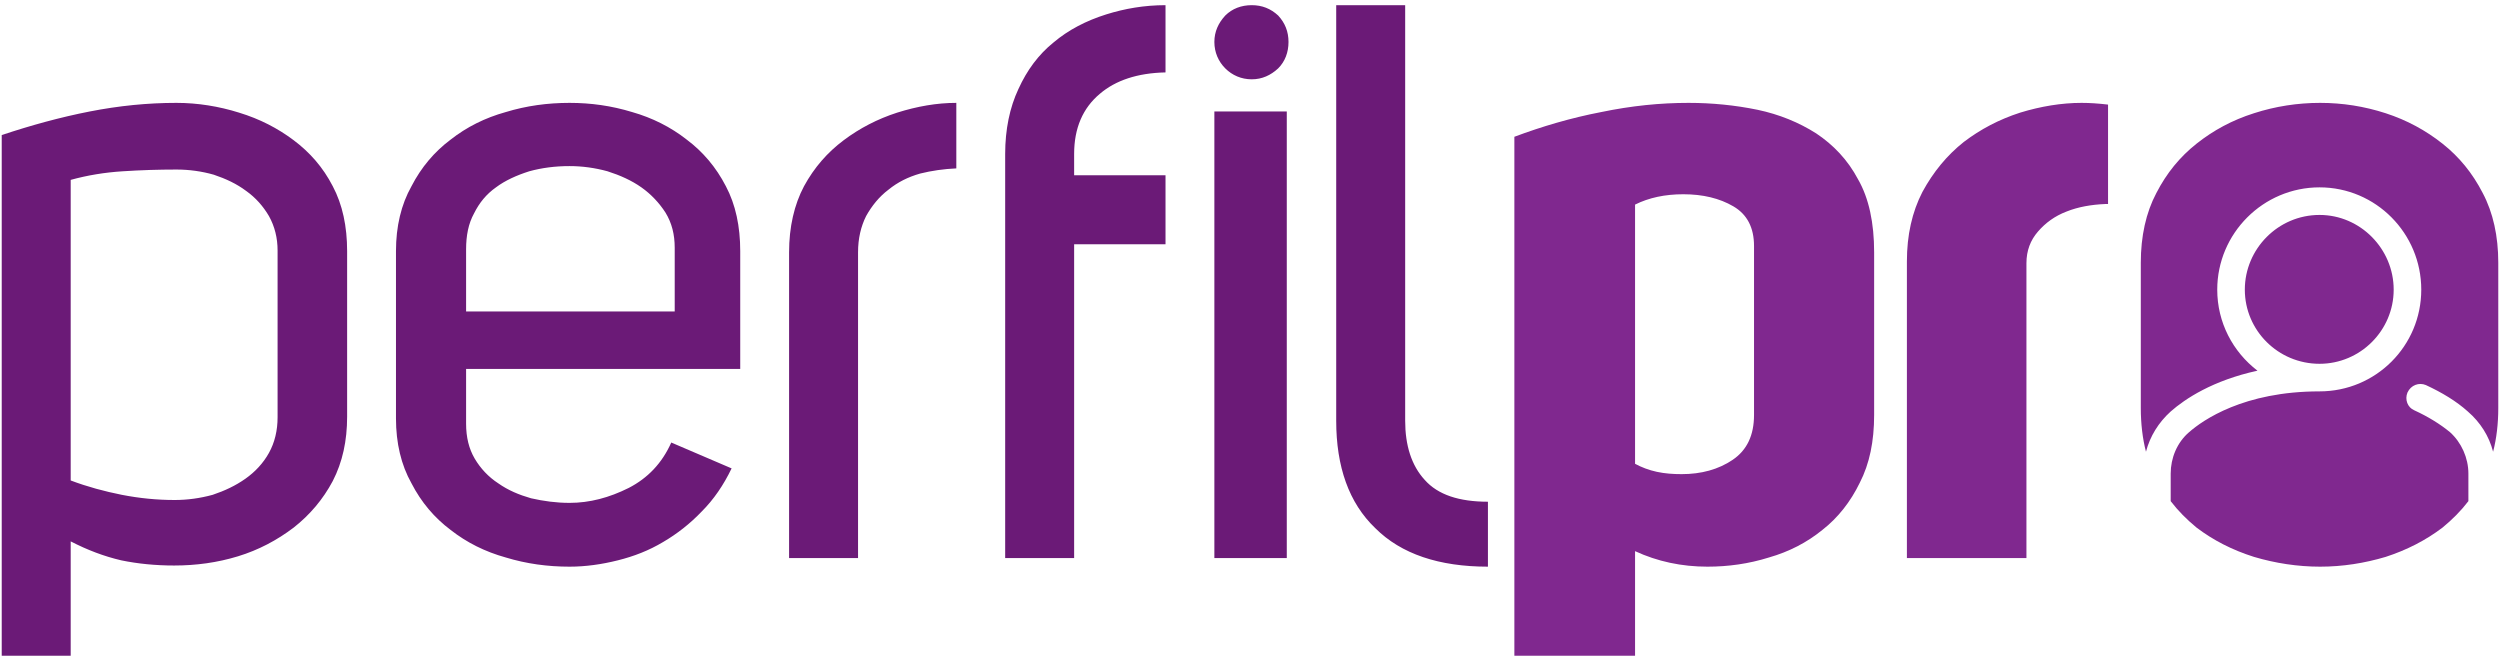
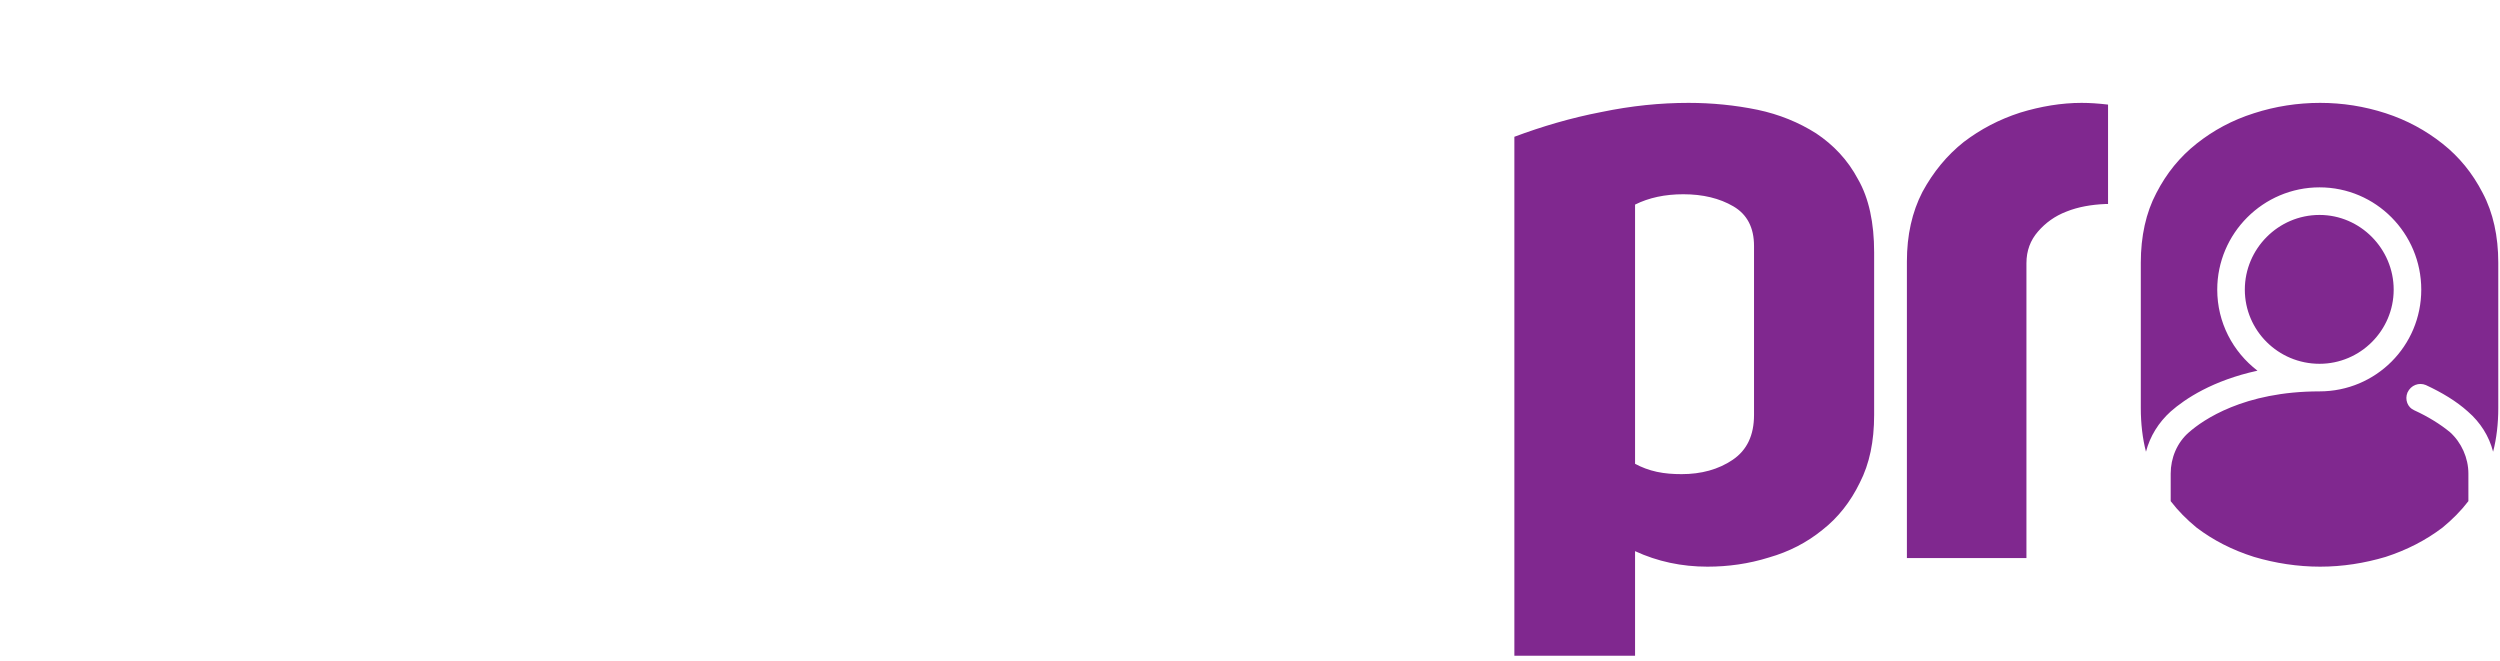
<svg xmlns="http://www.w3.org/2000/svg" viewBox="0 0 435 115" style="background-color:#ffffff00" version="1.1" xml:space="preserve" x="0px" y="0px" width="100%" height="100%">
  <g id="Layer%201">
-     <path d="M 30.4 87 C 32.6 87 34.8 86.7 37 86.1 C 39.1 85.4 41 84.5 42.7 83.3 C 44.4 82.1 45.8 80.6 46.8 78.8 C 47.8 77 48.3 74.9 48.3 72.6 L 48.3 43.6 C 48.3 41.4 47.8 39.4 46.8 37.6 C 45.8 35.9 44.5 34.4 42.8 33.2 C 41.2 32 39.3 31.1 37.2 30.4 C 35.1 29.8 32.9 29.5 30.7 29.5 C 27.6 29.5 24.5 29.6 21.4 29.8 C 18.2 30 15.2 30.5 12.3 31.3 L 12.3 83.6 C 15.2 84.7 18.2 85.5 21.2 86.1 C 24.3 86.7 27.3 87 30.4 87 L 30.4 87 ZM 211.3 7.3 C 211.3 5.5 212 4 213.2 2.7 C 214.4 1.5 216 0.9 217.8 0.9 C 219.6 0.9 221.1 1.5 222.4 2.7 C 223.6 4 224.2 5.5 224.2 7.3 C 224.2 9.1 223.6 10.7 222.4 11.9 C 221.1 13.1 219.6 13.8 217.8 13.8 C 216 13.8 214.4 13.1 213.2 11.9 C 212 10.7 211.3 9.1 211.3 7.3 L 211.3 7.3 ZM 223.9 97.1 L 211.3 97.1 L 211.3 19.4 L 223.9 19.4 L 223.9 97.1 L 223.9 97.1 ZM 258.9 98.6 C 250.4 98.6 243.8 96.4 239.3 91.9 C 234.7 87.5 232.5 81.2 232.5 73.2 L 232.5 0.9 L 244.5 0.9 L 244.5 73.2 C 244.5 77.5 245.6 81 247.9 83.5 C 250.2 86.1 253.9 87.3 258.9 87.3 L 258.9 98.6 L 258.9 98.6 ZM 202.8 12.6 C 197.9 12.7 194.1 14 191.4 16.3 C 188.4 18.8 186.9 22.3 186.9 26.8 L 186.9 30.5 L 202.8 30.5 L 202.8 42.5 L 186.9 42.5 L 186.9 97.1 L 174.9 97.1 L 174.9 26.8 C 174.9 22.5 175.7 18.7 177.2 15.5 C 178.7 12.2 180.7 9.5 183.3 7.4 C 185.9 5.2 189 3.6 192.5 2.5 C 195.7 1.5 199.1 0.9 202.8 0.9 L 202.8 12.6 L 202.8 12.6 ZM 166.4 29.3 C 164.2 29.4 162.1 29.7 160.1 30.2 C 158 30.8 156.2 31.7 154.6 33 C 153 34.2 151.7 35.8 150.7 37.6 C 149.8 39.4 149.3 41.5 149.3 43.9 L 149.3 97.1 L 137.3 97.1 L 137.3 43.9 C 137.3 39.5 138.2 35.6 139.9 32.4 C 141.7 29.1 144 26.5 146.8 24.4 C 149.6 22.3 152.7 20.7 156.1 19.6 C 159.6 18.5 163 17.9 166.4 17.9 L 166.4 29.3 L 166.4 29.3 ZM 117.4 43.1 C 117.4 40.8 116.9 38.8 115.8 37 C 114.7 35.3 113.3 33.8 111.6 32.6 C 109.9 31.4 107.9 30.5 105.7 29.8 C 103.5 29.2 101.3 28.9 99.1 28.9 C 96.6 28.9 94.3 29.2 92.1 29.8 C 89.9 30.5 87.9 31.4 86.3 32.6 C 84.6 33.8 83.4 35.3 82.5 37.1 C 81.5 38.9 81.1 41 81.1 43.4 L 81.1 54.2 L 117.4 54.2 L 117.4 43.1 L 117.4 43.1 ZM 81.1 73.7 C 81.1 76.1 81.6 78.1 82.6 79.8 C 83.6 81.5 85 83 86.7 84.1 C 88.4 85.3 90.3 86.1 92.4 86.7 C 94.6 87.2 96.8 87.5 99.1 87.5 C 102.6 87.5 106 86.6 109.4 84.9 C 112.7 83.2 115.2 80.6 116.8 77 L 127.3 81.5 C 125.9 84.4 124.2 86.9 122.1 89 C 120.1 91.1 117.8 92.9 115.4 94.3 C 112.9 95.8 110.3 96.8 107.5 97.5 C 104.7 98.2 101.9 98.6 99.1 98.6 C 95.3 98.6 91.6 98.1 88 97 C 84.4 96 81.2 94.4 78.4 92.2 C 75.6 90.1 73.3 87.4 71.6 84.1 C 69.8 80.9 68.9 77.1 68.9 72.8 L 68.9 43.7 C 68.9 39.4 69.8 35.6 71.6 32.4 C 73.3 29.1 75.6 26.4 78.4 24.3 C 81.2 22.1 84.4 20.5 88 19.5 C 91.6 18.4 95.3 17.9 99.1 17.9 C 102.8 17.9 106.4 18.4 110 19.5 C 113.5 20.5 116.7 22.1 119.5 24.3 C 122.3 26.4 124.6 29.1 126.3 32.4 C 128 35.6 128.8 39.4 128.8 43.7 L 128.8 64.2 L 81.1 64.2 L 81.1 73.7 L 81.1 73.7 ZM 30.7 17.9 C 34.4 17.9 38.1 18.5 41.6 19.6 C 45.2 20.7 48.3 22.3 51.1 24.4 C 53.9 26.5 56.2 29.1 57.9 32.4 C 59.6 35.6 60.4 39.4 60.4 43.7 L 60.4 72.5 C 60.4 76.7 59.6 80.4 57.9 83.7 C 56.2 86.9 53.9 89.6 51.1 91.8 C 48.2 94 45 95.7 41.4 96.8 C 37.8 97.9 34.1 98.4 30.3 98.4 C 27.1 98.4 24 98.1 21.1 97.5 C 18.1 96.8 15.2 95.7 12.3 94.2 L 12.3 114.1 L 0.3 114.1 L 0.3 23.5 C 5.4 21.8 10.5 20.4 15.6 19.4 C 20.7 18.4 25.7 17.9 30.7 17.9 Z" fill="#6b1a77" />
    <path d="M 293.8 17.9 C 297.9 17.9 301.9 18.3 305.8 19.1 C 309.6 19.9 313 21.3 316 23.2 C 319 25.2 321.5 27.8 323.3 31.2 C 325.2 34.5 326.1 38.8 326.1 43.9 L 326.1 72.2 C 326.1 76.8 325.3 80.7 323.6 84 C 322 87.3 319.8 90.1 317.1 92.2 C 314.4 94.4 311.3 96 307.8 97 C 304.3 98.1 300.7 98.6 297.1 98.6 C 292.6 98.6 288.4 97.7 284.5 95.9 L 284.5 114.1 L 263.5 114.1 L 263.5 23.8 C 268.3 22 273.4 20.5 278.6 19.5 C 283.9 18.4 288.9 17.9 293.8 17.9 L 293.8 17.9 ZM 390.6 50.4 C 390.6 43.3 396.4 37.4 403.6 37.4 C 410.7 37.4 416.5 43.3 416.5 50.4 C 416.5 57.5 410.7 63.3 403.6 63.3 C 396.4 63.3 390.6 57.5 390.6 50.4 L 390.6 50.4 ZM 372.5 45.7 L 372.5 71 C 372.5 73.7 372.8 76.3 373.4 78.6 C 374.1 75.9 375.6 73.5 377.7 71.6 C 380.2 69.4 385 66.2 392.8 64.5 C 388.5 61.2 385.8 56.1 385.8 50.4 C 385.8 40.6 393.8 32.6 403.6 32.6 C 413.4 32.6 421.3 40.6 421.3 50.4 C 421.3 60.2 413.4 68.1 403.6 68.1 C 390.4 68.1 383.3 73.1 380.9 75.2 C 378.8 77 377.7 79.7 377.7 82.4 L 377.7 86.9 L 377.7 87.2 C 379 88.9 380.5 90.4 382.2 91.8 C 385.1 94 388.4 95.7 392.2 96.9 C 395.9 98 399.8 98.6 403.7 98.6 C 407.6 98.6 411.4 98 415.1 96.9 C 418.8 95.7 422.1 94 425 91.8 C 426.7 90.4 428.2 88.9 429.5 87.2 L 429.5 86.9 L 429.5 82.4 C 429.5 79.7 428.3 77 426.3 75.2 C 424.6 73.8 422.5 72.5 420.1 71.4 C 418.9 70.9 418.4 69.5 418.9 68.3 C 419.5 67 420.9 66.5 422.1 67 C 424.9 68.3 427.4 69.8 429.4 71.6 C 431.6 73.5 433.1 75.9 433.8 78.6 C 434.4 76.3 434.7 73.7 434.7 71 L 434.7 45.7 C 434.7 41.1 433.8 37 432 33.6 C 430.2 30.1 427.9 27.3 425 25 C 422.1 22.7 418.8 20.9 415.1 19.7 C 411.4 18.5 407.6 17.9 403.7 17.9 C 399.8 17.9 395.9 18.5 392.2 19.7 C 388.4 20.9 385.1 22.7 382.2 25 C 379.3 27.3 377 30.1 375.2 33.6 C 373.4 37 372.5 41.1 372.5 45.7 L 372.5 45.7 ZM 362.2 17.9 C 363.6 17.9 365.1 18 366.8 18.2 L 366.8 35.5 L 366.3 35.5 C 363.9 35.6 361.6 36 359.6 36.8 C 357.5 37.6 355.9 38.8 354.6 40.3 C 353.3 41.8 352.6 43.6 352.6 45.8 L 352.6 97.1 L 331.8 97.1 L 331.8 45.5 C 331.8 40.9 332.7 36.9 334.5 33.4 C 336.4 29.9 338.8 27 341.7 24.7 C 344.6 22.5 347.8 20.8 351.5 19.6 C 355.1 18.5 358.7 17.9 362.2 17.9 L 362.2 17.9 ZM 292.6 82.5 C 296 82.5 299 81.7 301.5 80 C 304 78.3 305.2 75.7 305.2 72.2 L 305.2 42.8 C 305.2 39.6 304 37.3 301.6 35.9 C 299.2 34.5 296.3 33.8 292.9 33.8 C 289.7 33.8 286.9 34.4 284.5 35.6 L 284.5 80.7 C 285.6 81.3 286.9 81.8 288.3 82.1 C 289.7 82.4 291.1 82.5 292.6 82.5 Z" fill="#80288f" />
  </g>
</svg>